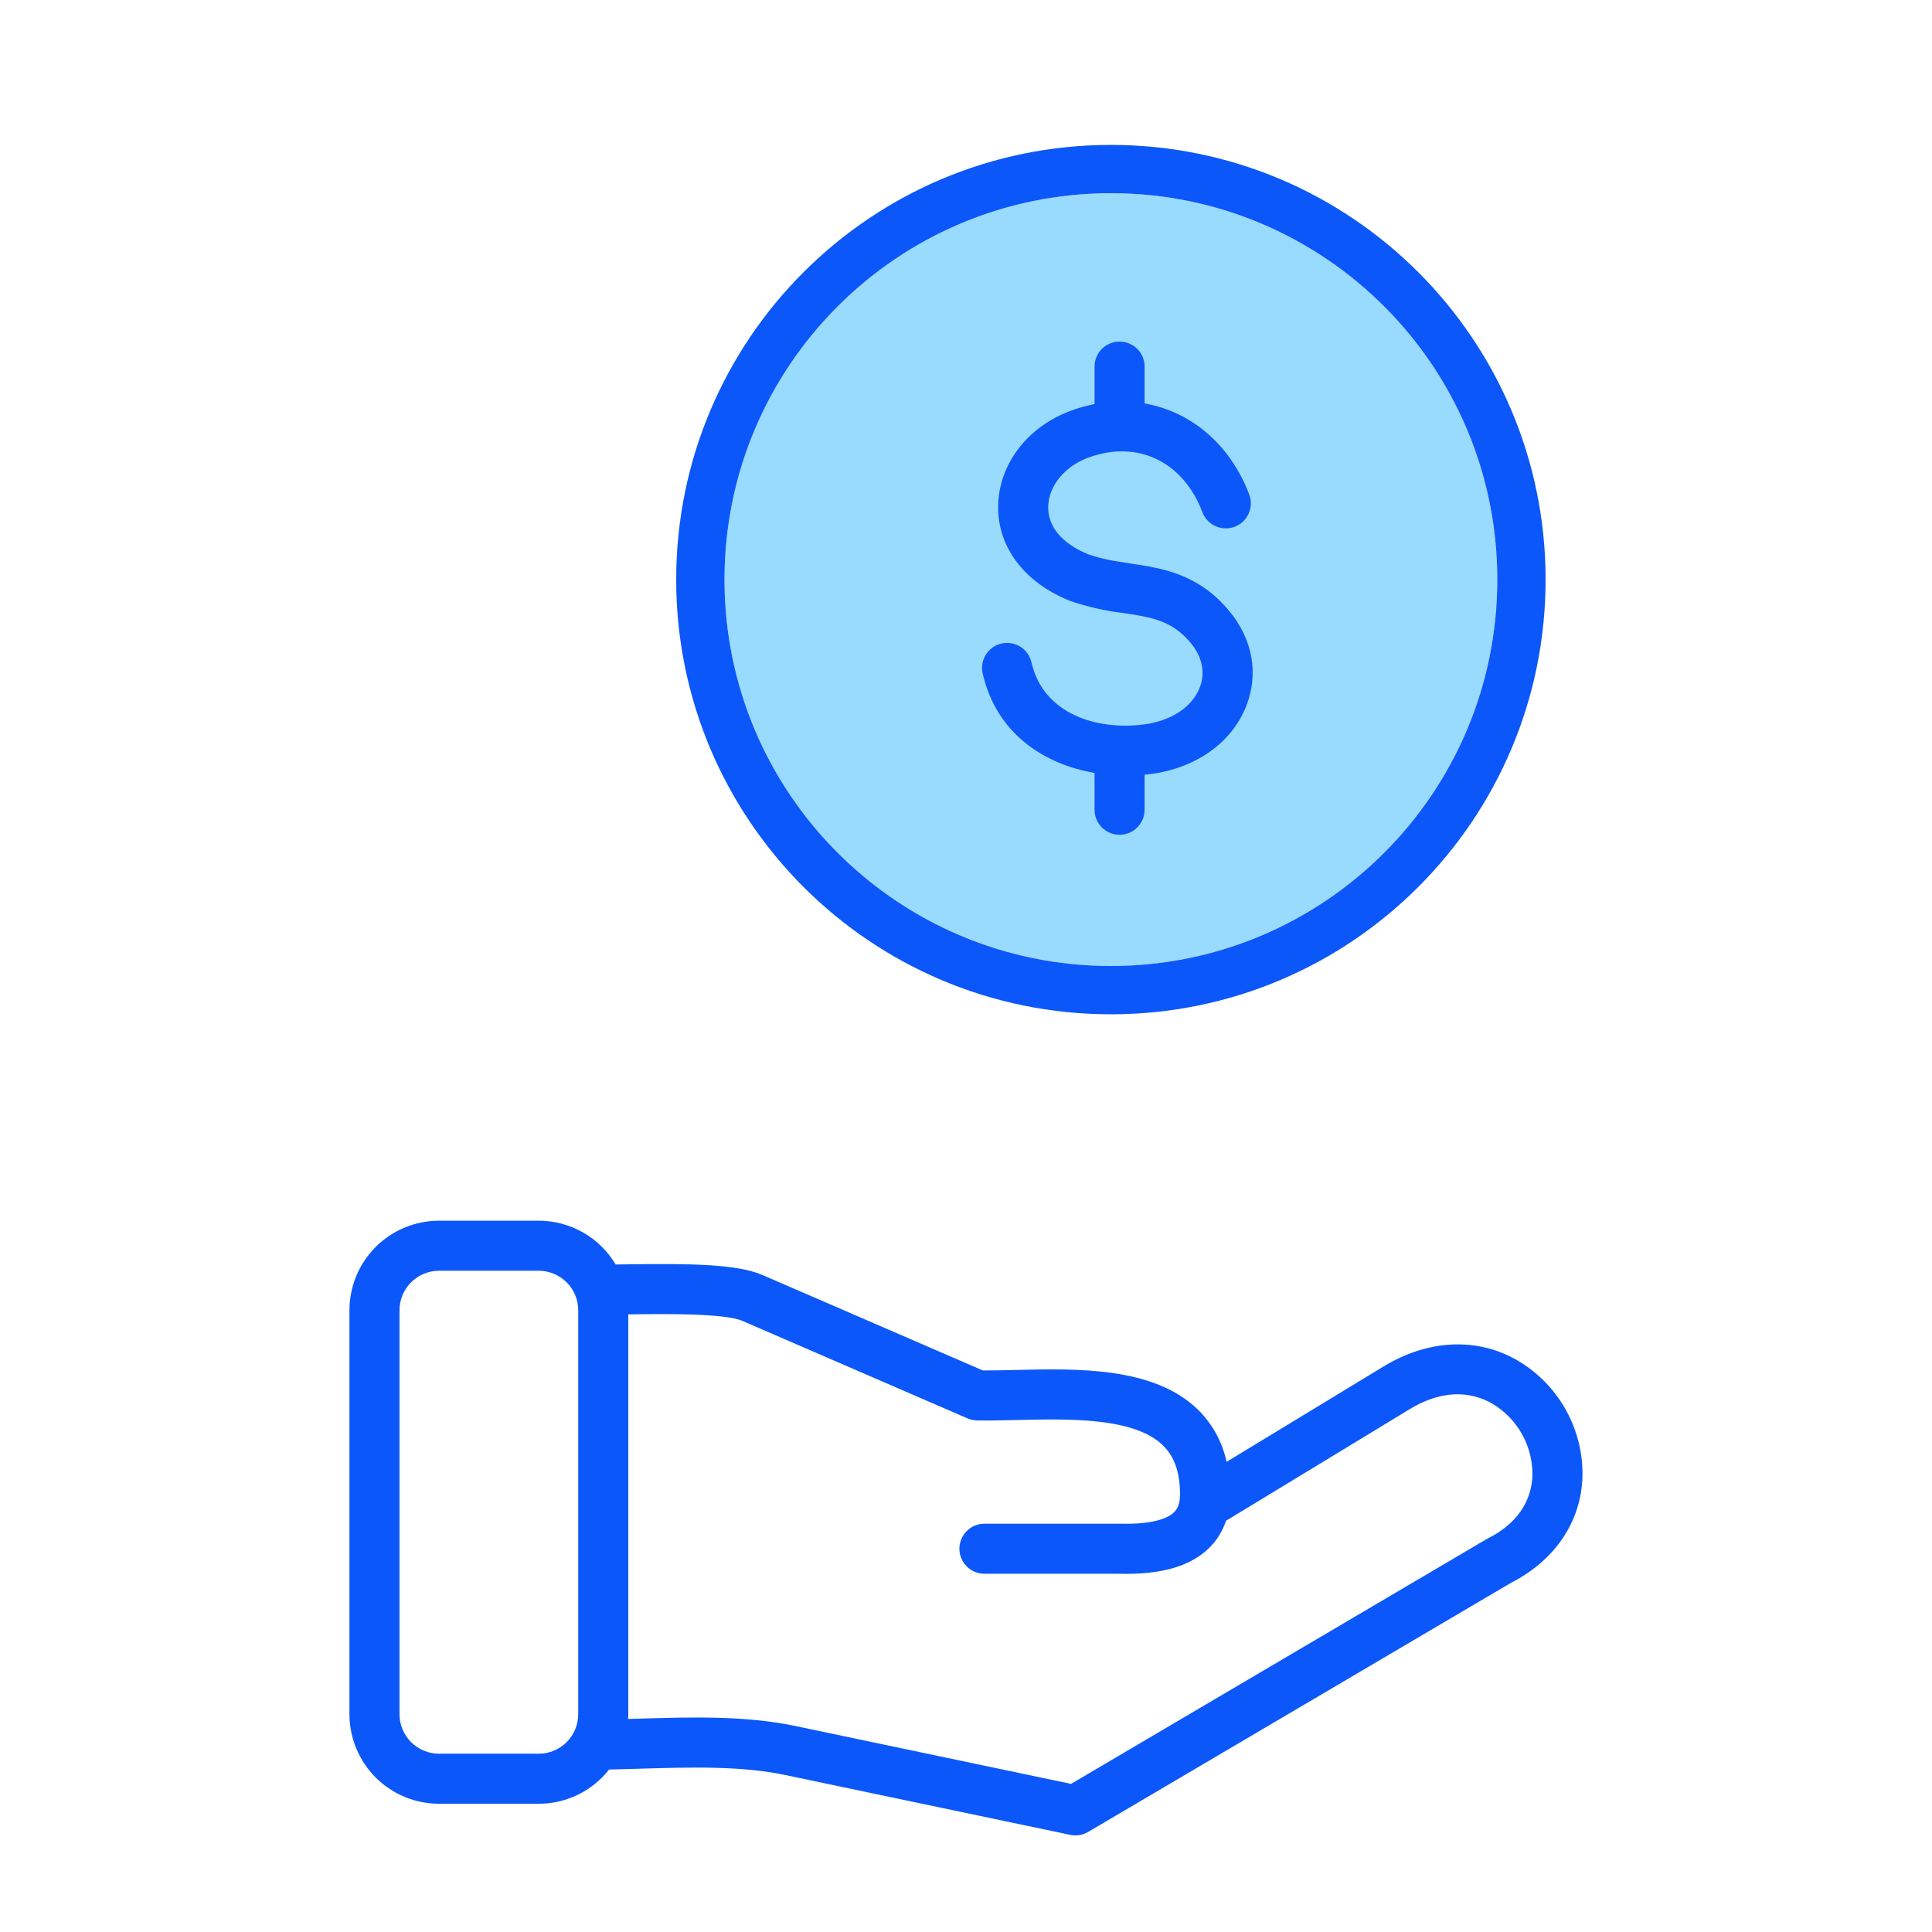
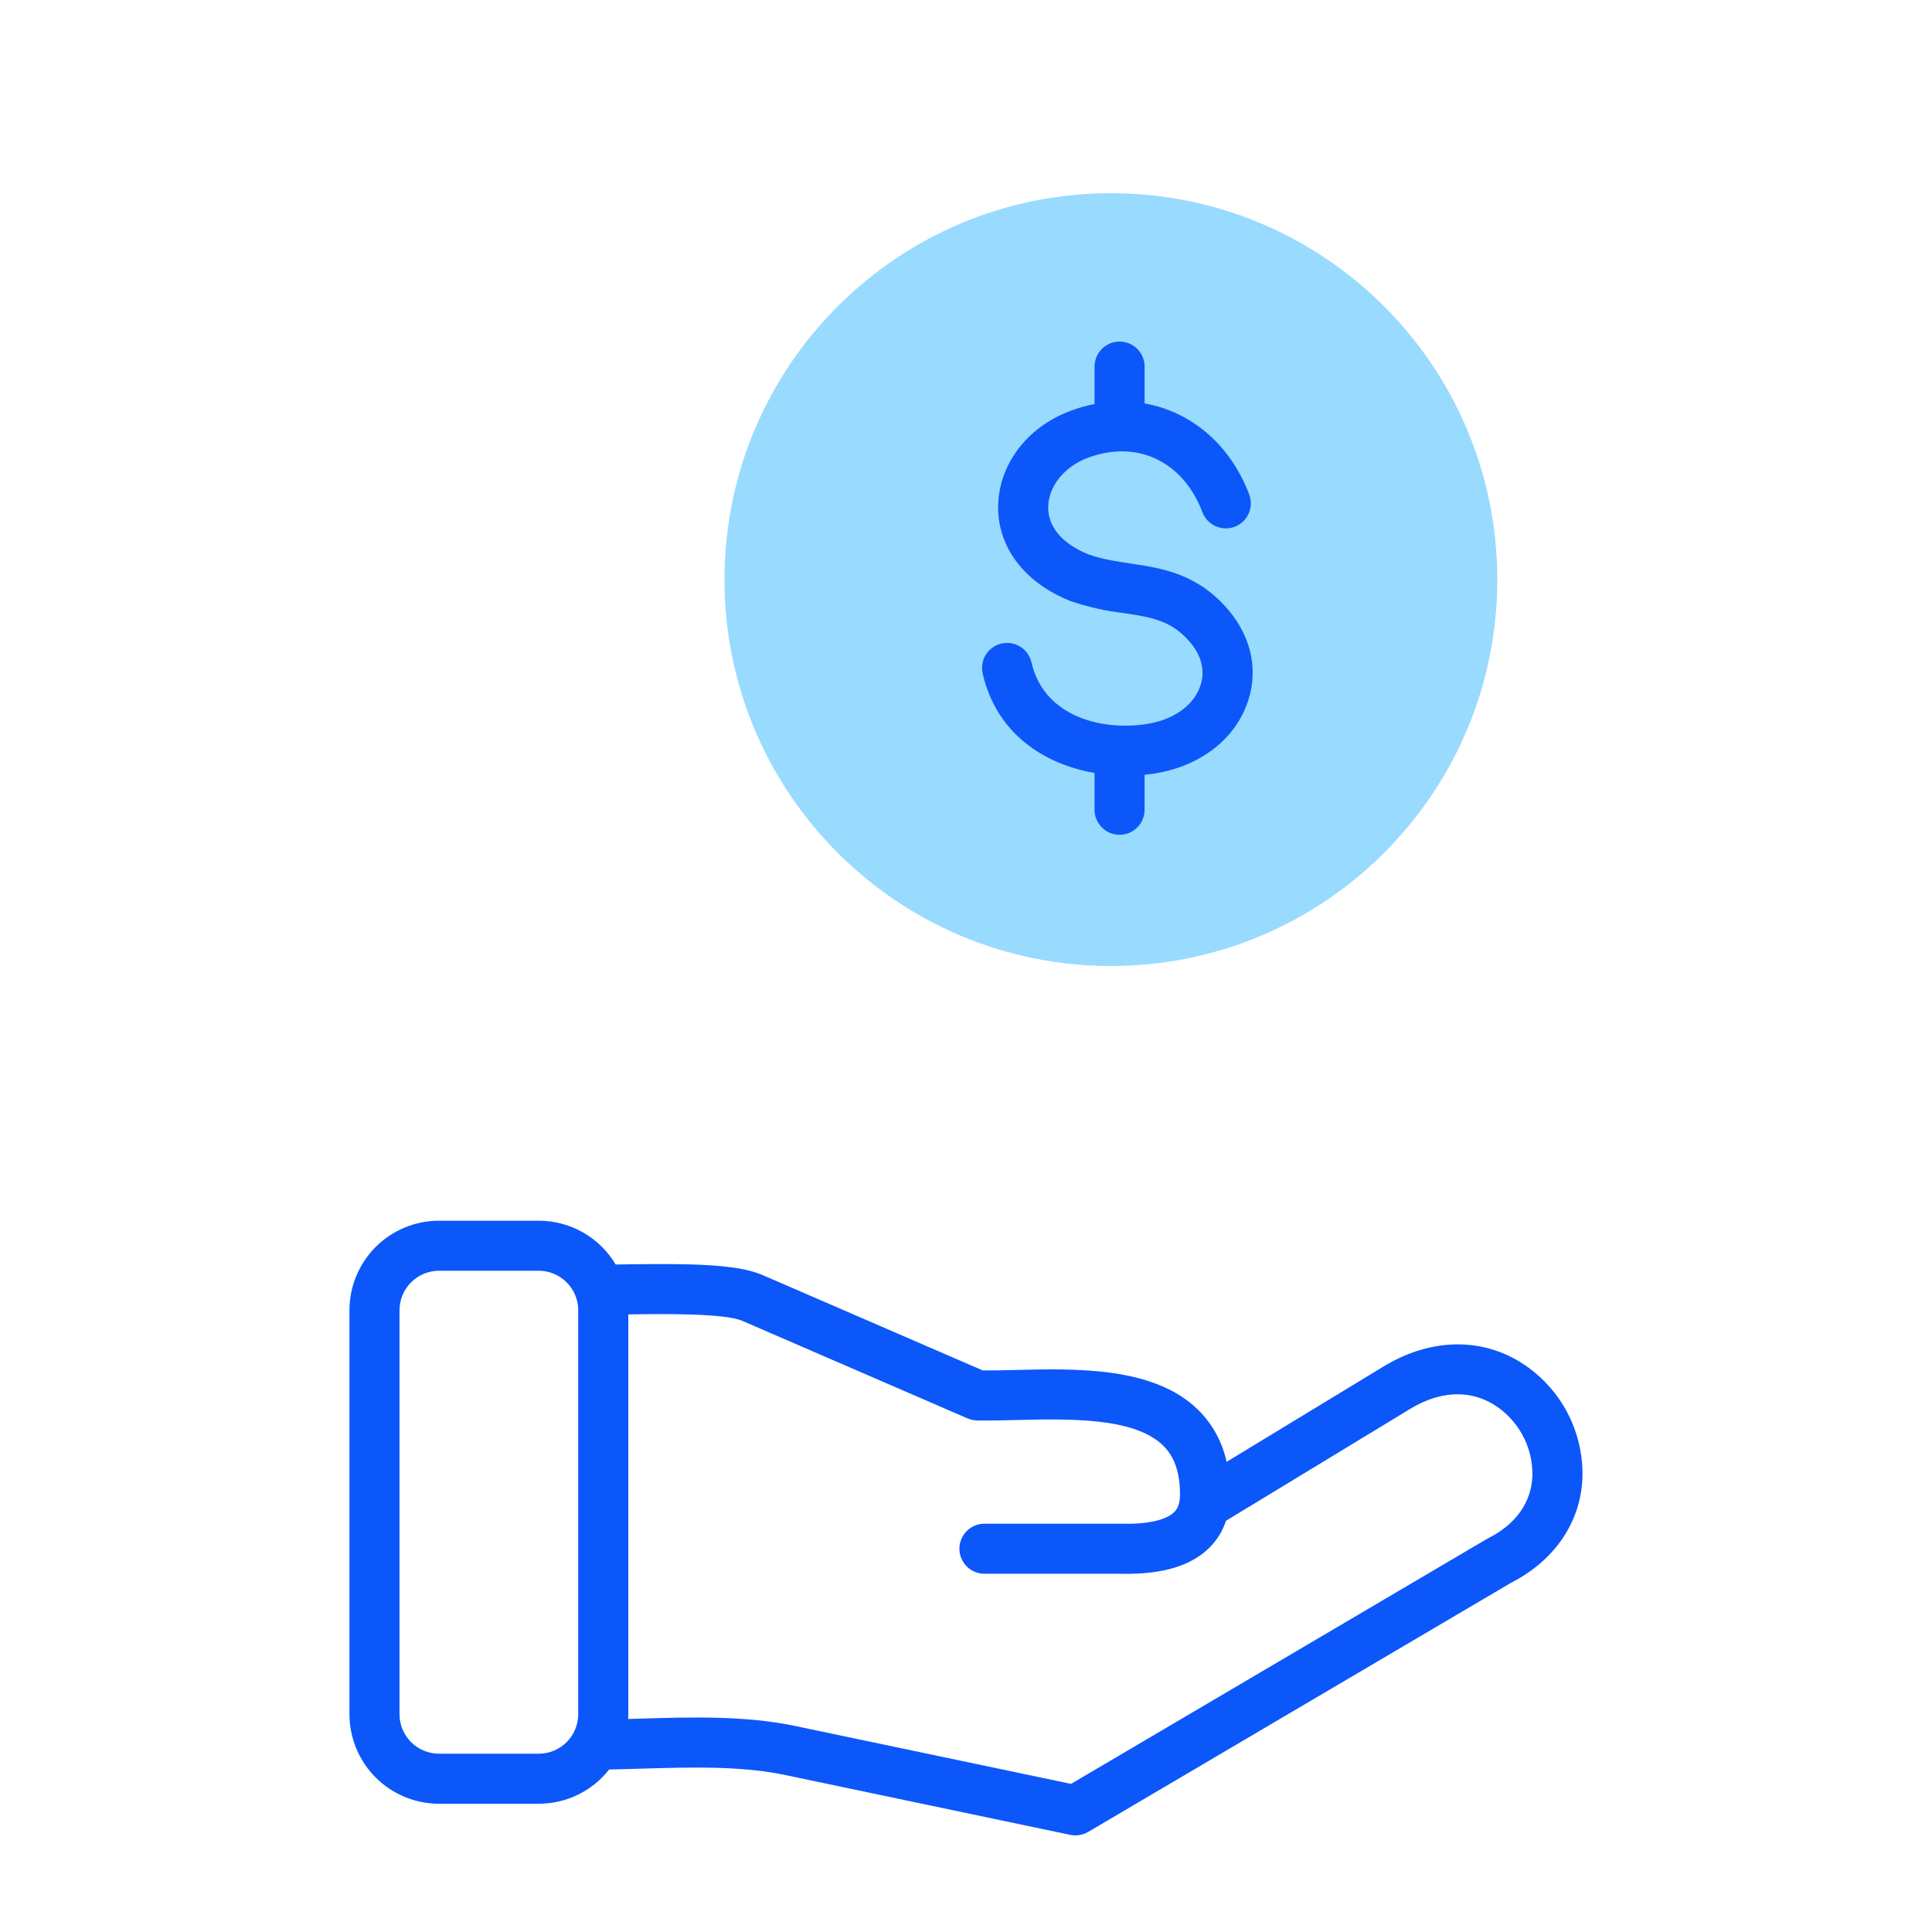
<svg xmlns="http://www.w3.org/2000/svg" width="84" height="84" viewBox="0 0 84 84" fill="none">
  <path d="M65.1 25.2C65.1 34.478 57.578 42 48.3 42C39.022 42 31.5 34.478 31.5 25.2C31.5 15.921 39.022 8.4 48.3 8.4C57.578 8.4 65.1 15.921 65.1 25.2Z" fill="#99DAFF" />
-   <path fill-rule="evenodd" clip-rule="evenodd" d="M67.2 25.2C67.2 35.638 58.739 44.1 48.3 44.1C37.862 44.1 29.4 35.638 29.4 25.2C29.4 14.762 37.862 6.3 48.3 6.3C58.739 6.3 67.2 14.762 67.2 25.2ZM48.3 42C57.579 42 65.1 34.478 65.1 25.2C65.1 15.922 57.579 8.4 48.3 8.4C39.022 8.4 31.5 15.922 31.5 25.2C31.5 34.478 39.022 42 48.3 42Z" fill="#0C57FA" />
  <path fill-rule="evenodd" clip-rule="evenodd" d="M42.727 29.292C42.694 29.152 42.688 29.008 42.712 28.866C42.734 28.724 42.785 28.588 42.861 28.466C42.937 28.344 43.036 28.239 43.153 28.155C43.27 28.072 43.402 28.012 43.542 27.98C43.682 27.948 43.827 27.944 43.968 27.968C44.11 27.992 44.245 28.044 44.367 28.12C44.488 28.197 44.593 28.297 44.675 28.415C44.758 28.532 44.817 28.665 44.848 28.805C45.361 31.038 47.674 31.766 49.739 31.497C50.924 31.343 51.829 30.745 52.161 29.898C52.414 29.251 52.275 28.561 51.77 27.954C50.951 26.971 50.063 26.837 48.834 26.653C48.052 26.56 47.282 26.384 46.536 26.131C46.525 26.127 46.514 26.122 46.502 26.117C44.532 25.319 43.371 23.782 43.398 22.004C43.425 20.187 44.663 18.56 46.552 17.86C46.889 17.734 47.236 17.637 47.589 17.569V15.951C47.588 15.807 47.615 15.664 47.669 15.531C47.722 15.397 47.802 15.276 47.904 15.174C48.005 15.071 48.125 14.99 48.258 14.935C48.391 14.879 48.533 14.851 48.677 14.851C48.821 14.851 48.964 14.879 49.096 14.935C49.229 14.99 49.349 15.071 49.451 15.174C49.552 15.276 49.632 15.397 49.686 15.531C49.74 15.664 49.767 15.807 49.765 15.951V17.541C51.77 17.895 53.483 19.306 54.314 21.5C54.365 21.634 54.388 21.776 54.384 21.919C54.38 22.062 54.347 22.202 54.288 22.332C54.23 22.463 54.146 22.58 54.042 22.678C53.938 22.776 53.815 22.852 53.682 22.903C53.548 22.953 53.406 22.977 53.263 22.973C53.12 22.968 52.98 22.936 52.849 22.877C52.719 22.818 52.602 22.734 52.504 22.63C52.406 22.526 52.33 22.404 52.279 22.27C51.442 20.06 49.445 19.108 47.308 19.9C46.284 20.279 45.587 21.139 45.574 22.038C45.561 22.903 46.175 23.633 47.303 24.095C47.908 24.314 48.515 24.405 49.157 24.501C50.533 24.708 52.093 24.941 53.442 26.561C54.463 27.789 54.735 29.294 54.187 30.691C53.561 32.29 52.003 33.397 50.02 33.656C49.935 33.667 49.85 33.676 49.765 33.685V35.207C49.765 35.496 49.65 35.772 49.446 35.976C49.242 36.18 48.966 36.295 48.677 36.295C48.388 36.295 48.112 36.18 47.908 35.976C47.703 35.772 47.589 35.496 47.589 35.207V33.606C45.377 33.224 43.323 31.885 42.727 29.291L42.727 29.292ZM64.68 66.895C64.659 66.906 64.638 66.916 64.617 66.928L46.568 77.56L34.591 75.046C32.409 74.588 30.088 74.656 27.845 74.722C27.665 74.728 27.487 74.733 27.311 74.738C27.315 74.67 27.317 74.601 27.317 74.531V57.148C27.331 57.148 27.345 57.147 27.359 57.147C28.805 57.127 31.495 57.091 32.277 57.429L42.066 61.669C42.196 61.725 42.335 61.755 42.476 61.758C43.006 61.769 43.586 61.755 44.201 61.74C46.478 61.686 49.312 61.617 50.571 62.85C51.067 63.337 51.307 64.033 51.304 64.982C51.304 65.445 51.157 65.642 51.046 65.751C50.837 65.954 50.258 66.29 48.717 66.248H42.801C42.658 66.248 42.517 66.276 42.385 66.331C42.253 66.386 42.133 66.466 42.032 66.567C41.931 66.668 41.851 66.788 41.796 66.92C41.741 67.052 41.713 67.193 41.713 67.336C41.713 67.479 41.741 67.621 41.796 67.753C41.851 67.885 41.931 68.005 42.032 68.106C42.133 68.207 42.253 68.287 42.385 68.341C42.517 68.396 42.658 68.424 42.801 68.424H48.675C48.774 68.427 48.872 68.428 48.968 68.428C50.614 68.428 51.793 68.062 52.564 67.31C52.903 66.979 53.157 66.571 53.304 66.121L61.284 61.273C62.91 60.285 64.146 60.6 64.898 61.038C65.432 61.358 65.873 61.813 66.176 62.358C66.48 62.902 66.635 63.517 66.627 64.14C66.602 64.961 66.244 66.106 64.68 66.894L64.68 66.895ZM23.424 76.248H19.086C18.631 76.247 18.195 76.066 17.873 75.744C17.551 75.423 17.37 74.986 17.37 74.531V56.967C17.37 56.512 17.551 56.076 17.873 55.754C18.195 55.432 18.631 55.251 19.086 55.25H23.424C23.879 55.251 24.315 55.432 24.637 55.754C24.959 56.075 25.14 56.512 25.14 56.967V74.531C25.14 74.986 24.959 75.423 24.637 75.745C24.315 76.066 23.88 76.248 23.424 76.248ZM65.993 59.158C66.867 59.674 67.588 60.414 68.082 61.301C68.576 62.189 68.825 63.191 68.803 64.207C68.743 66.161 67.61 67.841 65.692 68.82L47.309 79.65C47.142 79.748 46.952 79.8 46.758 79.8C46.682 79.8 46.608 79.792 46.534 79.777L34.144 77.175C32.214 76.77 30.026 76.836 27.91 76.897C27.44 76.912 26.96 76.926 26.483 76.935C26.12 77.399 25.656 77.774 25.126 78.032C24.596 78.29 24.014 78.424 23.425 78.424H19.086C18.054 78.423 17.064 78.013 16.334 77.283C15.605 76.553 15.194 75.563 15.193 74.531V56.967C15.194 55.935 15.605 54.945 16.334 54.215C17.064 53.485 18.054 53.075 19.086 53.074H23.424C24.099 53.074 24.762 53.25 25.348 53.584C25.934 53.917 26.424 54.398 26.769 54.978C26.942 54.977 27.129 54.974 27.328 54.971C29.847 54.936 32.022 54.946 33.141 55.431L42.73 59.584C43.16 59.588 43.642 59.576 44.147 59.564C46.834 59.499 50.177 59.419 52.092 61.296C52.717 61.913 53.147 62.7 53.329 63.559L60.154 59.412C62.108 58.227 64.236 58.134 65.993 59.158Z" fill="#0C57FA" />
</svg>